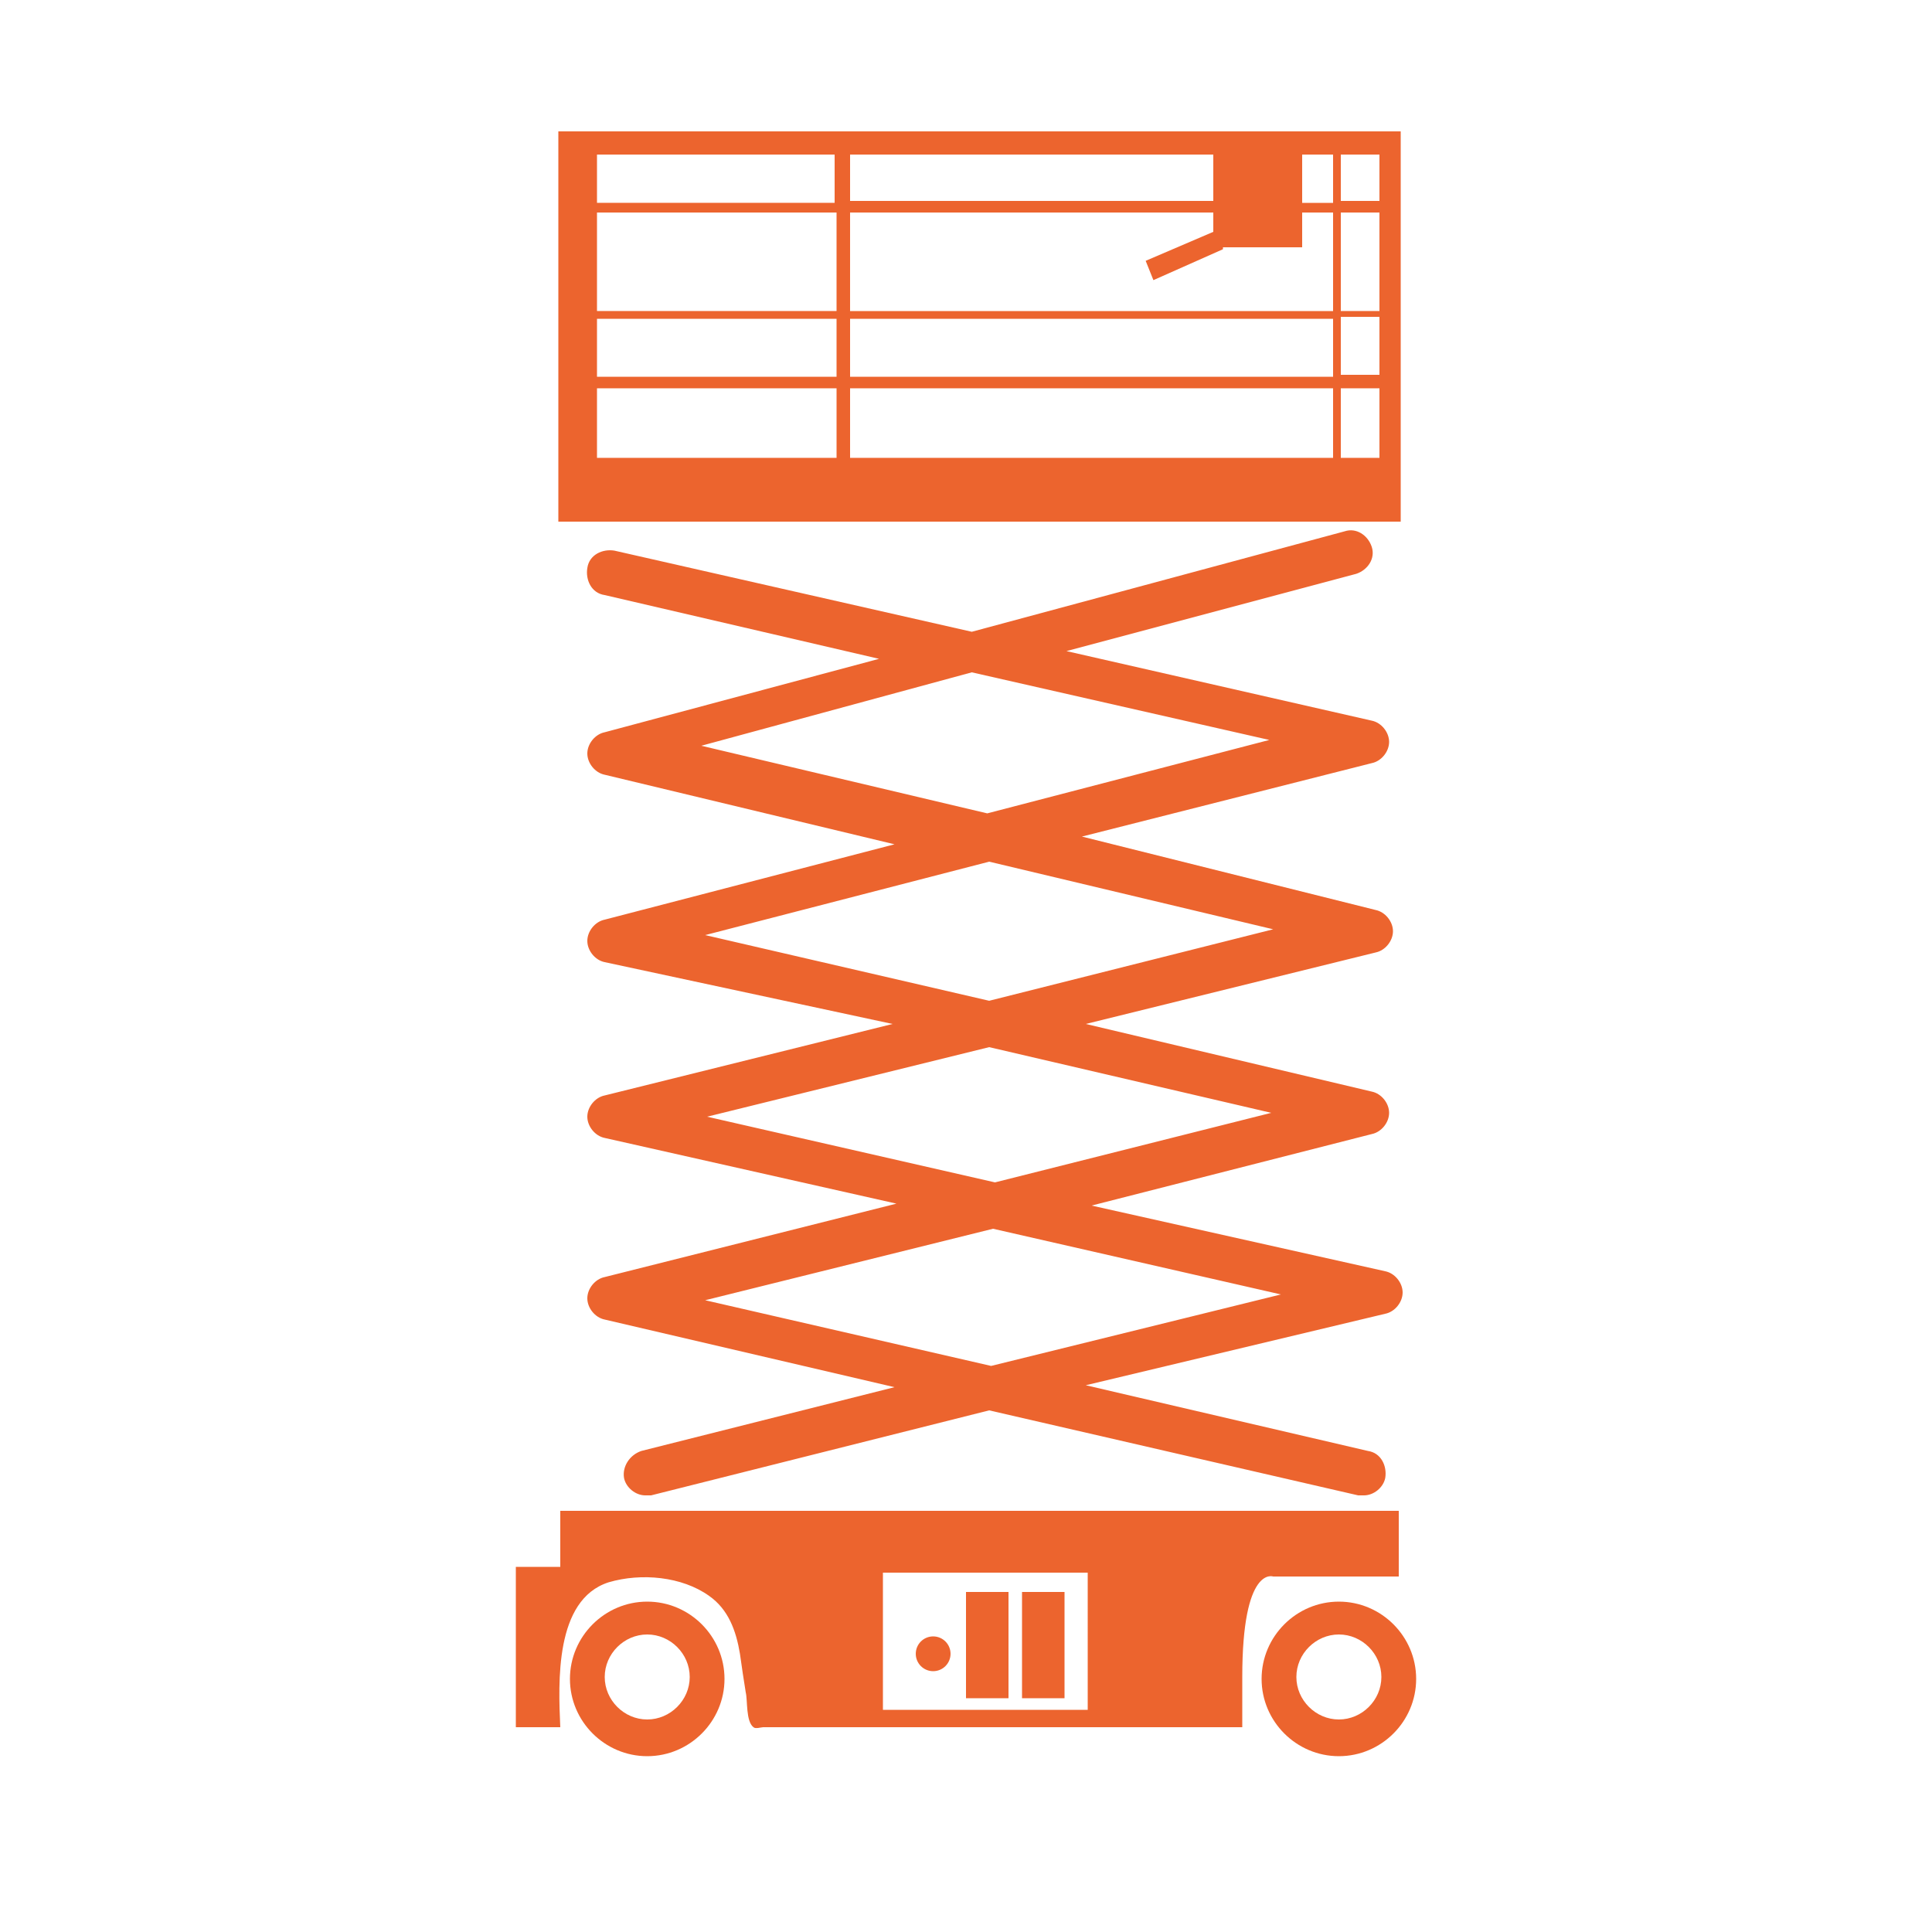
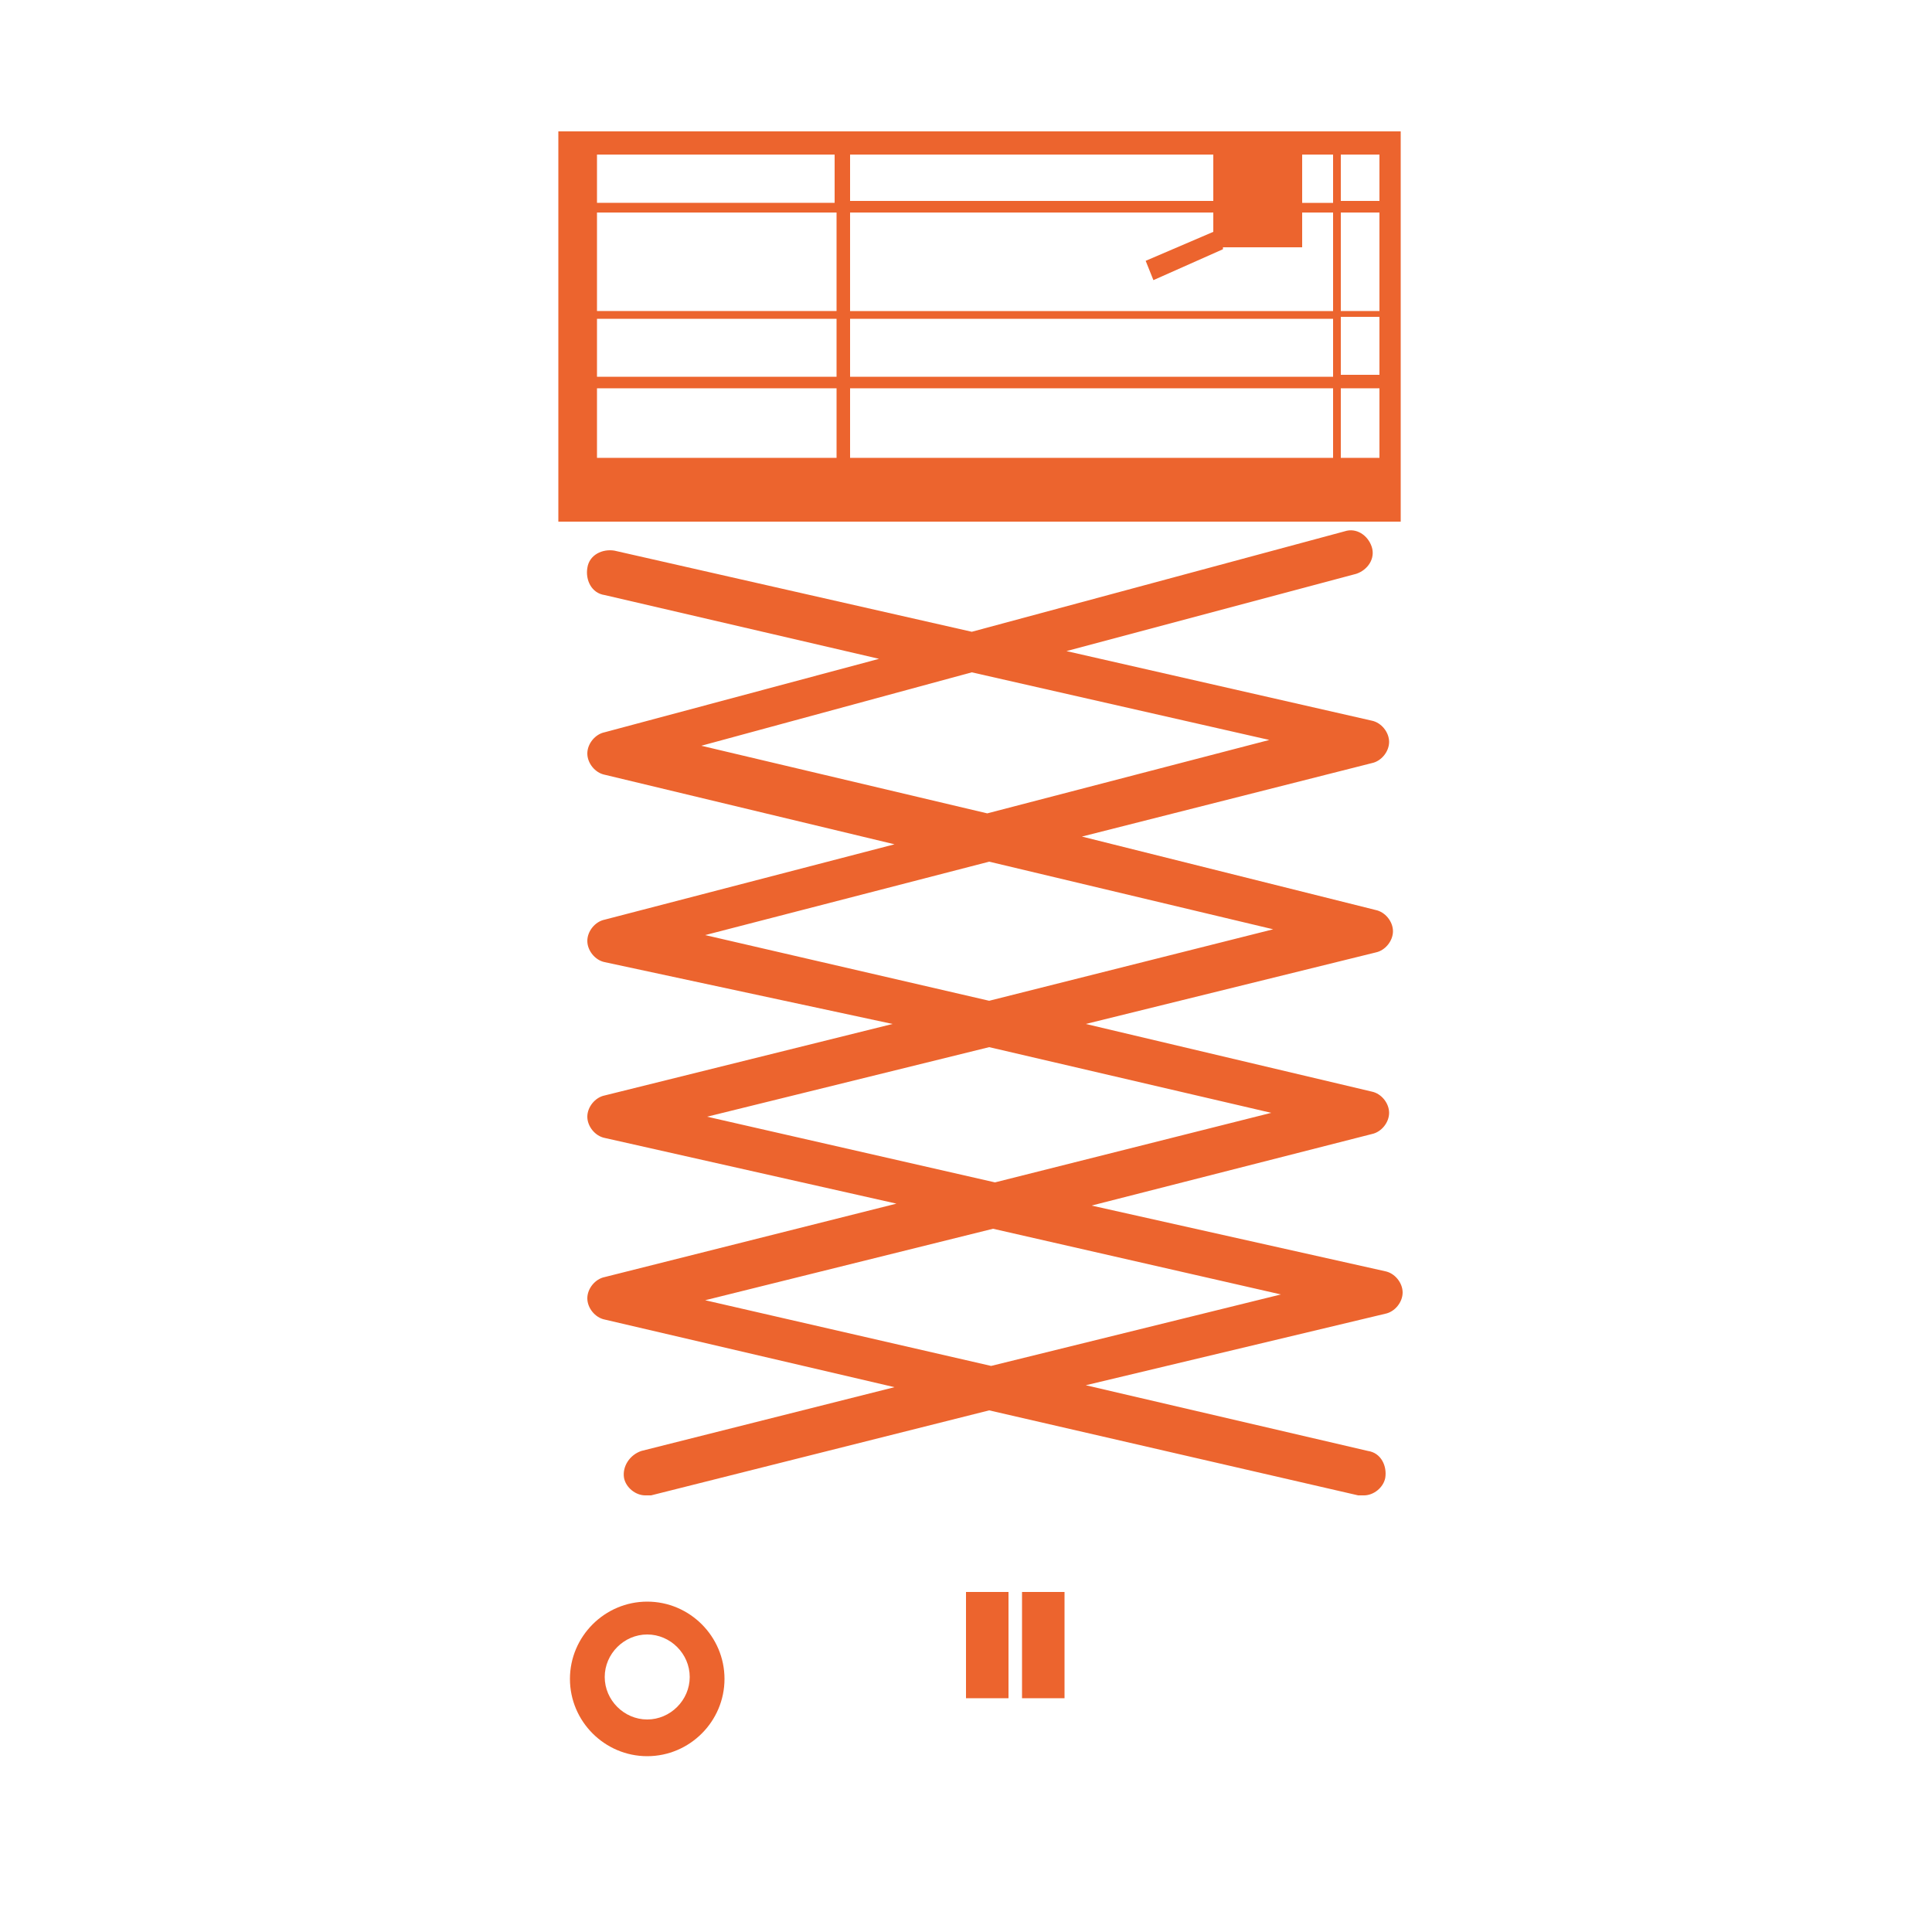
<svg xmlns="http://www.w3.org/2000/svg" width="1200pt" height="1200pt" version="1.1" viewBox="0 0 1200 1200">
  <g fill="#ec642e">
    <path d="m402 994.8c-26.398 0-48 21.602-48 48 0 26.398 21.602 48 48 48s48-21.602 48-48c0-26.402-21.602-48-48-48zm0 73.199c-14.398 0-26.398-12-26.398-26.398 0-14.398 12-26.398 26.398-26.398s26.398 12 26.398 26.398c0 14.398-12 26.398-26.398 26.398z" />
-     <path d="m831.6 994.8c-26.398 0-48 21.602-48 48 0 26.398 21.602 48 48 48 26.398 0 48-21.602 48-48 0-26.402-21.602-48-48-48zm0 73.199c-14.398 0-26.398-12-26.398-26.398 0-14.398 12-26.398 26.398-26.398 14.398 0 26.398 12 26.398 26.398 0 14.398-12 26.398-26.398 26.398z" />
    <path d="m871.2 802.8c0-6-4.801-12-10.801-13.199l-182.4-40.801 174-44.402c6-1.199 10.801-7.199 10.801-13.199s-4.801-12-10.801-13.199l-177.6-42 180-44.398c6-1.199 10.801-7.199 10.801-13.199s-4.801-12-10.801-13.199l-182.4-45.602 180-45.602c6-1.199 10.801-7.199 10.801-13.199s-4.801-12-10.801-13.199l-189.6-43.199 180-48c7.199-2.398 12-9.602 9.602-16.801-2.398-7.199-9.602-12-16.801-9.602l-231.6 62.398-222-50.398c-7.199-1.199-15.602 2.398-16.801 10.801-1.199 7.199 2.398 15.602 10.801 16.801l170.4 39.602-170.4 45.602c-6 1.199-10.801 7.199-10.801 13.199s4.801 12 10.801 13.199l180 43.199-180 46.801c-6 1.199-10.801 7.199-10.801 13.199s4.801 12 10.801 13.199l178.8 38.398-178.8 44.398c-6 1.199-10.801 7.199-10.801 13.199s4.801 12 10.801 13.199l181.2 40.801-181.2 45.602c-6 1.199-10.801 7.199-10.801 13.199s4.801 12 10.801 13.199l180 42-157.2 39.602c-7.199 2.398-12 9.602-10.801 16.801 1.199 6 7.199 10.801 13.199 10.801h3.602l210-52.801 229.2 52.801h3.602c6 0 12-4.801 13.199-10.801 1.199-7.199-2.398-15.602-10.801-16.801l-175.2-40.801 186-44.398c6-1.199 10.801-7.199 10.801-13.199zm-435.6-339.6 168-45.602 184.8 42-175.2 45.602zm2.398 117.6 176.4-45.602 176.4 42-176.4 44.398zm1.199 112.8 175.2-43.199 175.2 40.801-171.6 43.199zm176.4 154.8-177.6-40.801 178.8-44.398 178.8 40.801z" />
    <path d="m870 303.6v-222h-523.2v242.4h523.2zm-499.2-171.6h148.8v61.199h-148.8zm382.8-7.199h-225.6v-28.801h225.6zm55.199-28.801h19.199v30h-19.199zm-55.199 36v12l-42 18 4.801 12 43.199-19.199v-1.199h49.199v-21.602h19.199v61.199h-300v-61.199zm103.2 100.8h-24v-36h24zm0-39.602h-24v-61.199h24zm-486 4.801h148.8v36h-148.8zm157.2 0h300v36h-300zm300 43.199v43.199h-300v-43.199zm4.801 0h24v43.199h-24zm24-116.4h-24v-28.801h24zm-338.4-28.801v30h-147.6v-30zm-147.6 145.2h148.8v43.199h-148.8z" />
-     <path d="m348 938.4v34.801h-27.602v99.602h27.602c-1.199-27.602-3.602-79.199 30-90 20.398-6 45.602-3.602 62.398 8.398 12 8.398 16.801 21.602 19.199 36 1.199 8.398 2.398 16.801 3.602 24 1.199 4.801 0 18 4.801 21.602 1.199 1.199 4.801 0 6 0h26.398 90 103.2 69.602 8.398v-31.199c0-69.602 19.199-62.398 19.199-62.398h78v-40.801zm326.4 123.6h-126v-85.199h127.2l0.004 85.199z" />
-     <path d="m590.4 1027.2c0 5.965-4.832 10.801-10.797 10.801-5.965 0-10.801-4.836-10.801-10.801 0-5.965 4.836-10.801 10.801-10.801 5.965 0 10.797 4.836 10.797 10.801" />
    <path d="m600 988.8h26.398v66h-26.398z" />
    <path d="m634.8 988.8h26.398v66h-26.398z" />
  </g>
</svg>